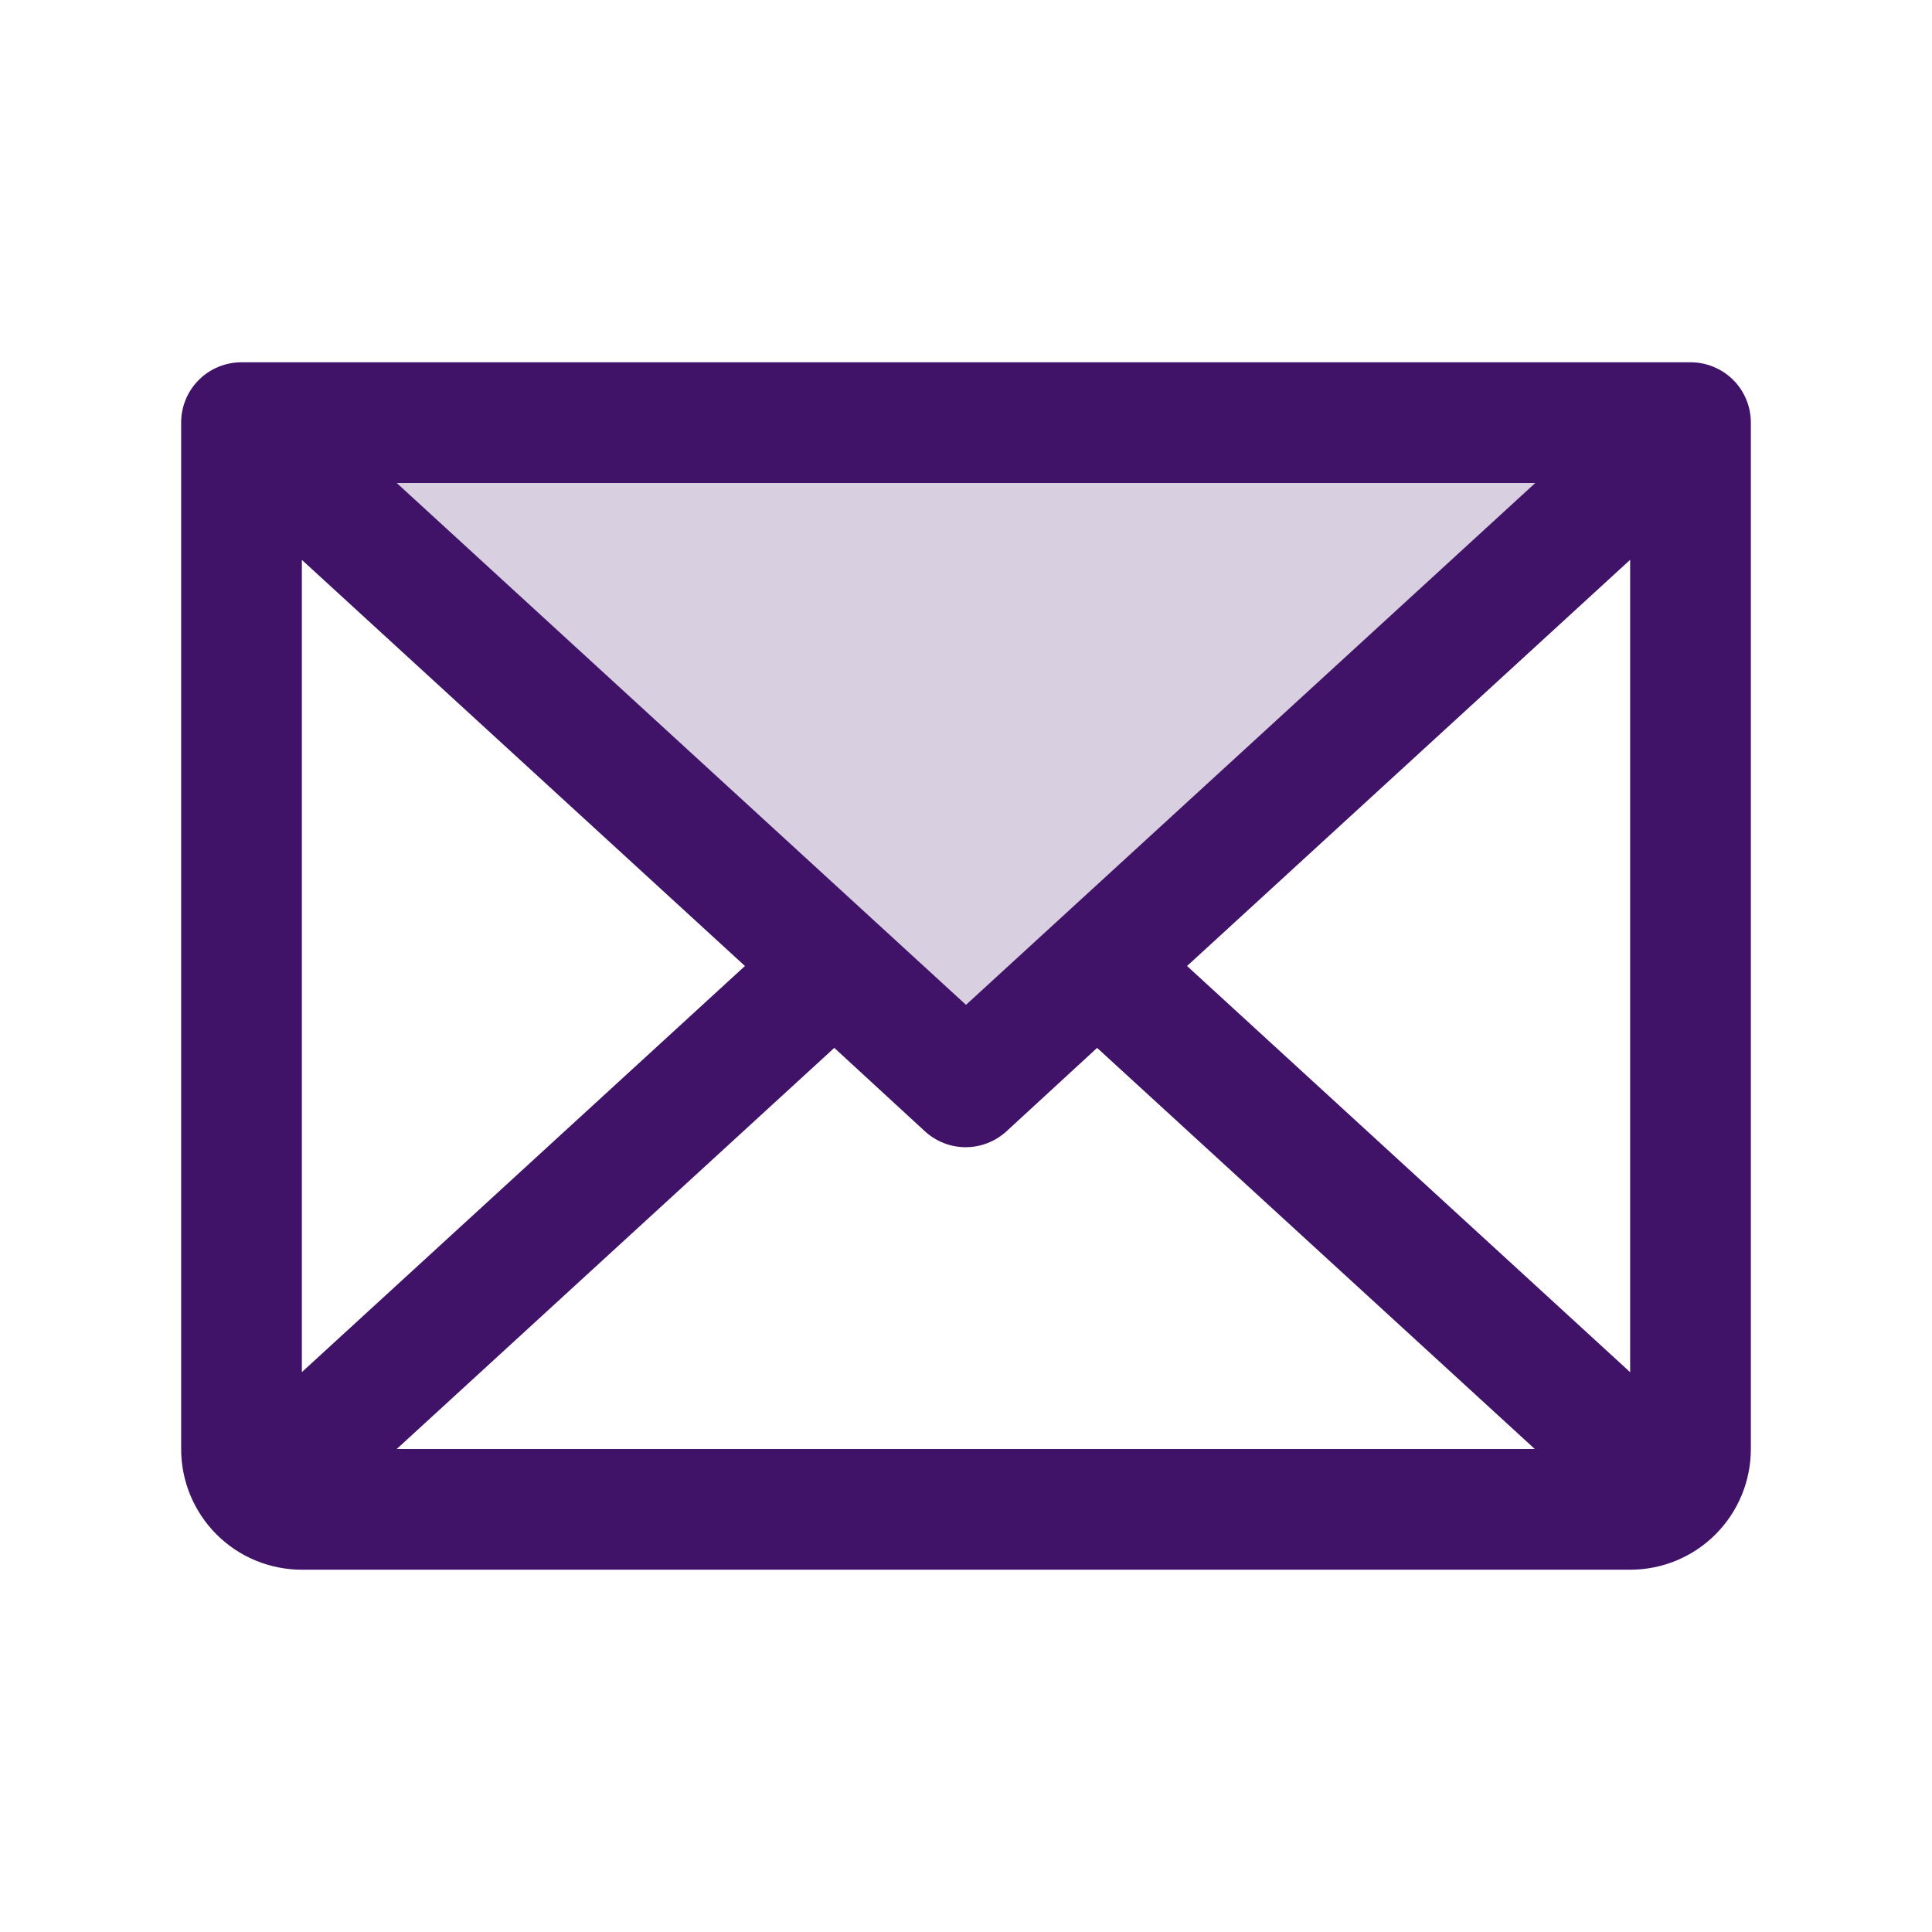
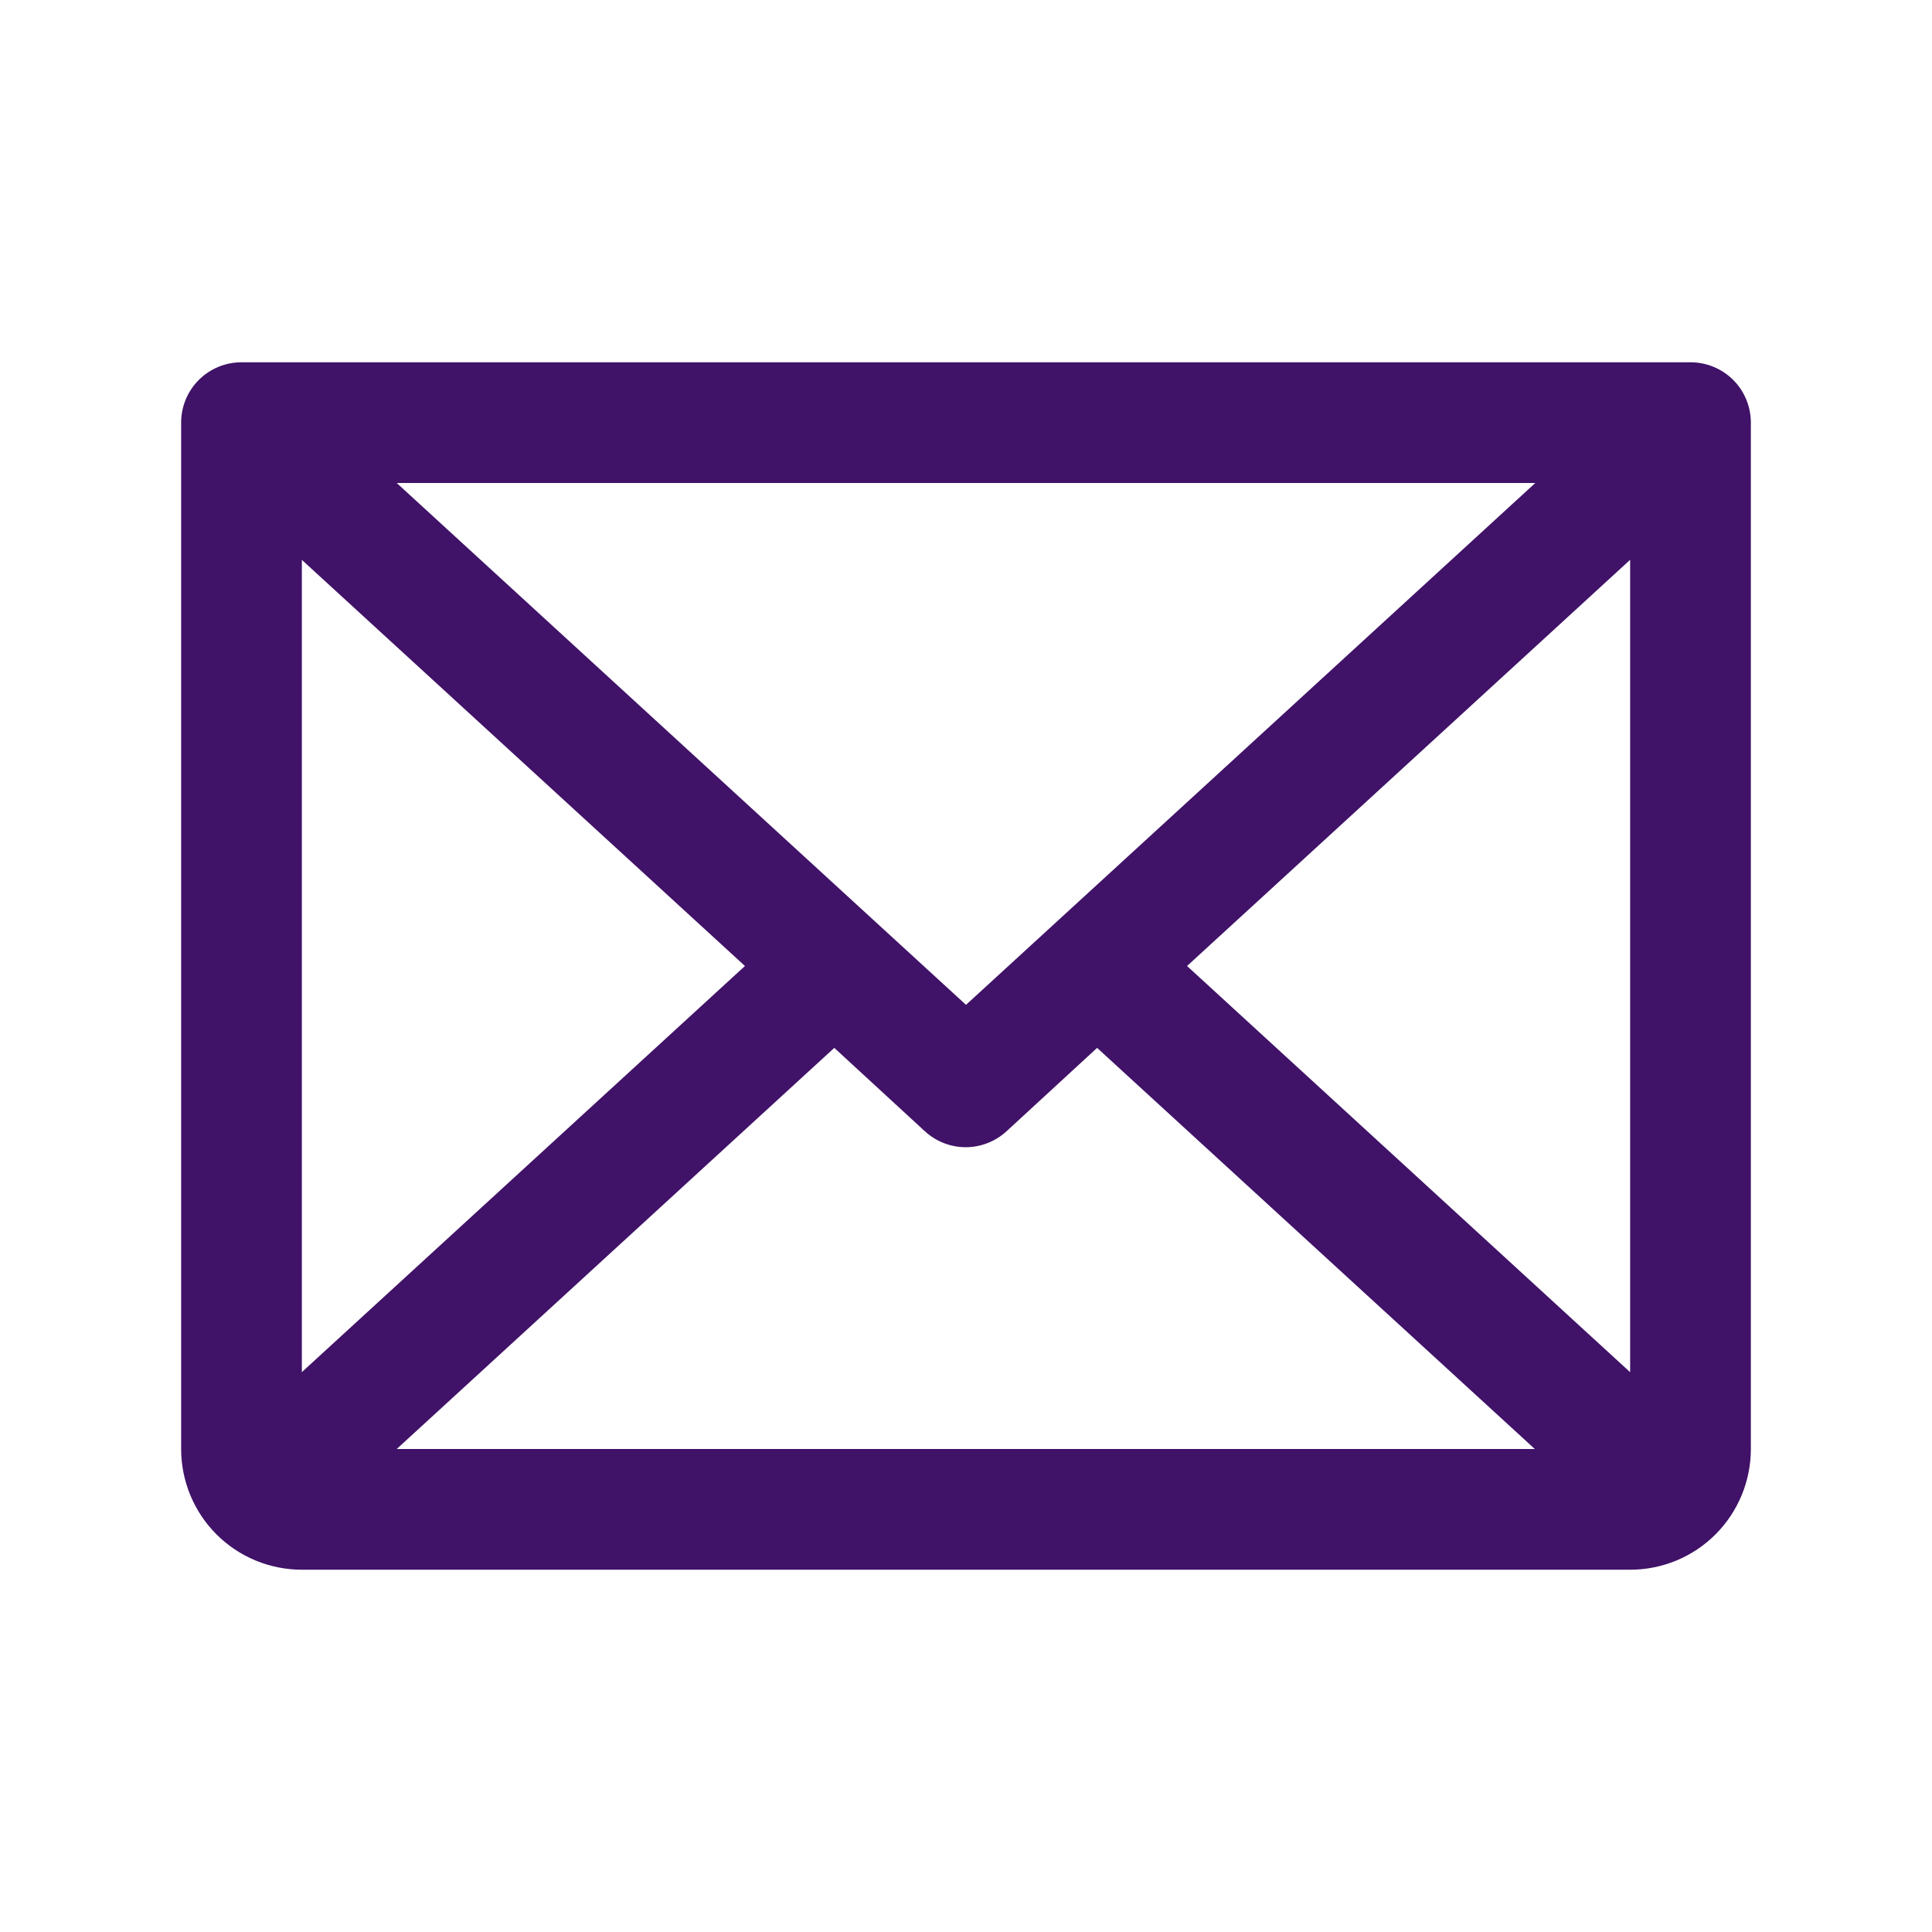
<svg xmlns="http://www.w3.org/2000/svg" width="29" height="29" viewBox="0 0 29 29" fill="none">
-   <path opacity="0.2" d="M25.375 6.344L14.5 16.312L3.625 6.344H25.375Z" fill="#401268" />
  <path d="M25.375 5.438H3.625C3.385 5.438 3.154 5.533 2.984 5.703C2.814 5.873 2.719 6.103 2.719 6.344V21.75C2.719 22.231 2.91 22.692 3.25 23.032C3.59 23.372 4.051 23.562 4.531 23.562H24.469C24.95 23.562 25.41 23.372 25.75 23.032C26.09 22.692 26.281 22.231 26.281 21.75V6.344C26.281 6.103 26.186 5.873 26.016 5.703C25.846 5.533 25.615 5.438 25.375 5.438ZM14.5 15.083L5.955 7.25H23.045L14.5 15.083ZM11.182 14.5L4.531 20.596V8.404L11.182 14.5ZM12.523 15.729L13.883 16.981C14.05 17.134 14.268 17.22 14.495 17.22C14.722 17.22 14.941 17.134 15.108 16.981L16.468 15.729L23.038 21.75H5.955L12.523 15.729ZM17.818 14.5L24.469 8.403V20.597L17.818 14.5Z" fill="#401268" />
</svg>